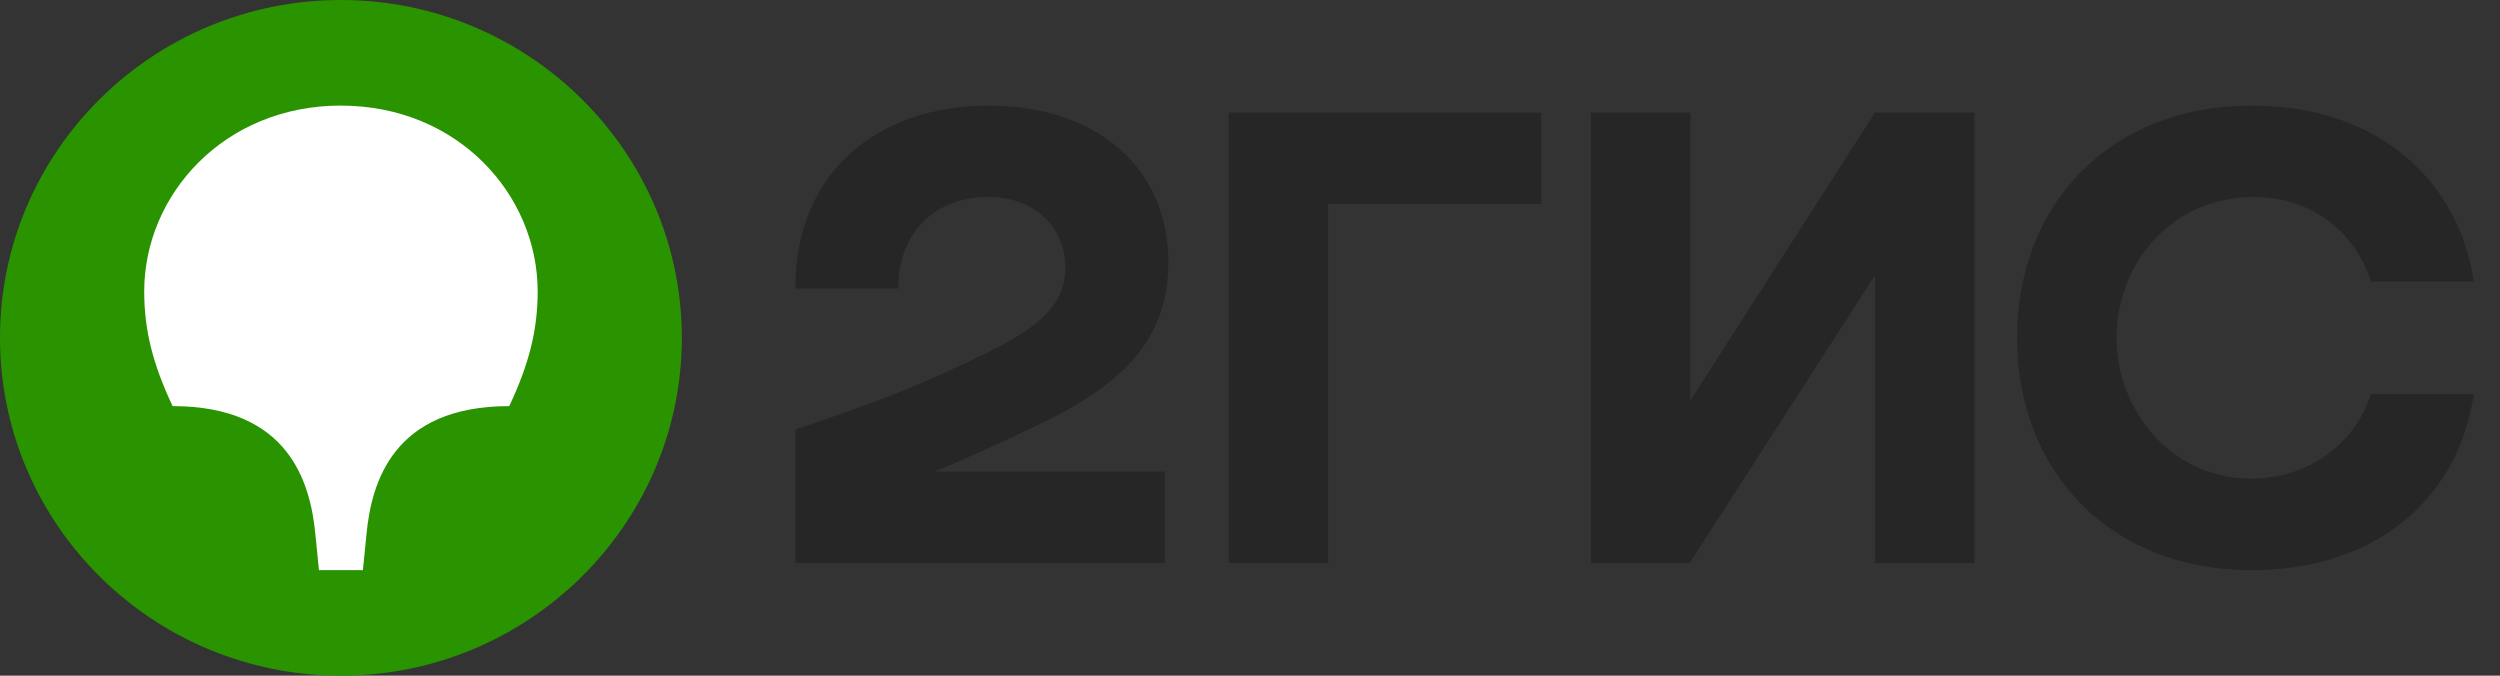
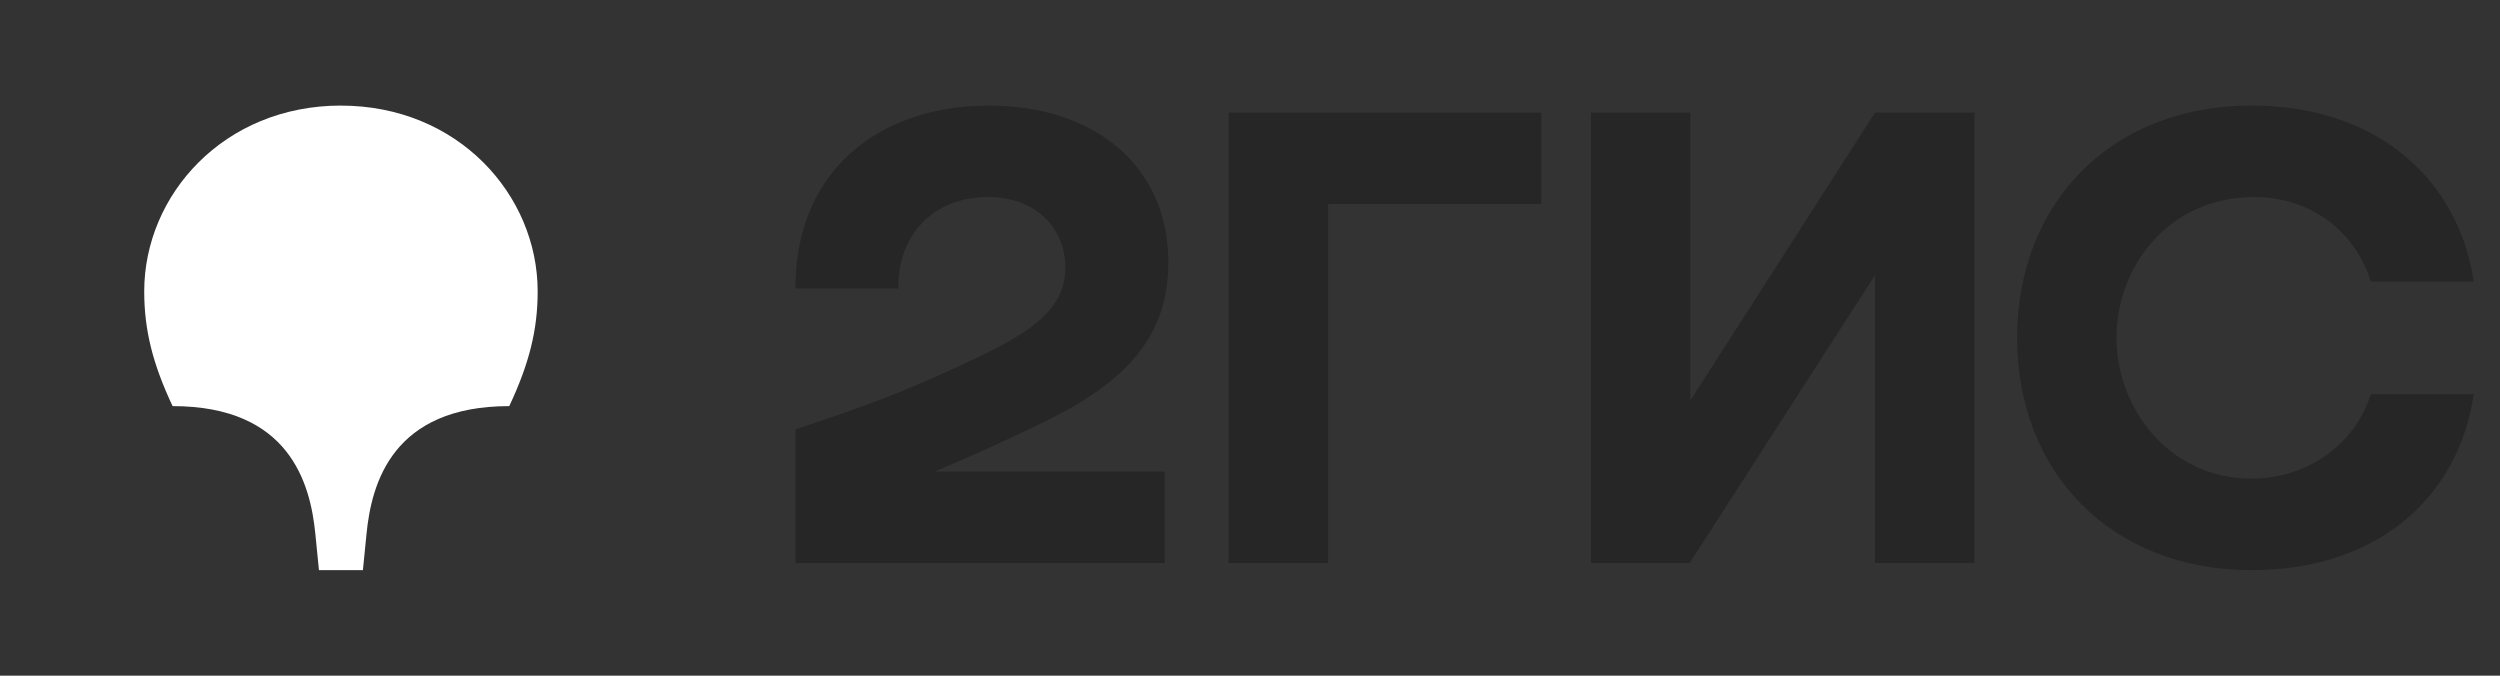
<svg xmlns="http://www.w3.org/2000/svg" width="74" height="20" viewBox="0 0 74 20" fill="none">
  <rect x="0" y="0" width="74" height="20" fill="#333333" stroke="none" />
  <g clip-path="url(#clip0_2801_155)">
-     <path d="M10.091 20C15.641 20 20.182 15.52 20.182 10C20.182 4.48 15.641 0 10.091 0C4.521 0 0 4.48 0 10C0 15.52 4.521 20 10.091 20Z" fill="#299400" />
    <path d="M10.091 3.126C13.56 3.126 15.915 5.77 15.915 8.626C15.915 9.77 15.662 10.77 15.074 12.021C11.626 12.021 10.995 14.291 10.848 15.812L10.742 16.876H9.441L9.335 15.812C9.188 14.292 8.557 12.021 5.109 12.021C4.521 10.771 4.269 9.771 4.269 8.625C4.269 5.771 6.623 3.125 10.092 3.125L10.091 3.126Z" fill="white" />
-     <path d="M29.264 3.126C25.984 3.126 23.524 5.103 23.546 8.541H26.594C26.552 7.167 27.435 5.833 29.264 5.833C30.651 5.833 31.534 6.75 31.534 7.917C31.534 9.126 30.567 9.792 29.012 10.542C26.972 11.52 25.753 11.979 23.546 12.709V16.667H34.477V13.958H27.666C28.72 13.523 29.746 13.046 30.672 12.604C33.132 11.438 34.583 10.126 34.583 7.771C34.583 4.938 32.438 3.126 29.264 3.126ZM39.312 6.041H45.62V3.333H36.37V16.667H39.312V6.041ZM50.035 3.333H47.091V16.667H50.013L55.5 8.146V16.667H58.443V3.333H55.5L50.034 11.854L50.035 3.333ZM73.223 11.667H70.176C69.713 13.146 68.303 14.167 66.644 14.167C64.225 14.167 62.649 12.104 62.649 10C62.649 7.896 64.184 5.833 66.728 5.833C68.41 5.833 69.713 6.855 70.176 8.333H73.223C72.781 5.355 70.407 3.125 66.644 3.125C62.481 3.125 59.706 6.021 59.706 10C59.706 13.979 62.481 16.876 66.644 16.876C70.407 16.876 72.781 14.687 73.223 11.667Z" fill="#262626" />
+     <path d="M29.264 3.126C25.984 3.126 23.524 5.103 23.546 8.541H26.594C26.552 7.167 27.435 5.833 29.264 5.833C30.651 5.833 31.534 6.75 31.534 7.917C31.534 9.126 30.567 9.792 29.012 10.542C26.972 11.52 25.753 11.979 23.546 12.709V16.667H34.477V13.958H27.666C28.72 13.523 29.746 13.046 30.672 12.604C33.132 11.438 34.583 10.126 34.583 7.771C34.583 4.938 32.438 3.126 29.264 3.126ZM39.312 6.041H45.62V3.333H36.37V16.667H39.312V6.041ZM50.035 3.333H47.091V16.667H50.013L55.5 8.146V16.667H58.443V3.333H55.5L50.034 11.854L50.035 3.333M73.223 11.667H70.176C69.713 13.146 68.303 14.167 66.644 14.167C64.225 14.167 62.649 12.104 62.649 10C62.649 7.896 64.184 5.833 66.728 5.833C68.41 5.833 69.713 6.855 70.176 8.333H73.223C72.781 5.355 70.407 3.125 66.644 3.125C62.481 3.125 59.706 6.021 59.706 10C59.706 13.979 62.481 16.876 66.644 16.876C70.407 16.876 72.781 14.687 73.223 11.667Z" fill="#262626" />
  </g>
  <defs>
    <clipPath id="clip0_2801_155">
      <rect width="74" height="20" fill="white" />
    </clipPath>
  </defs>
</svg>